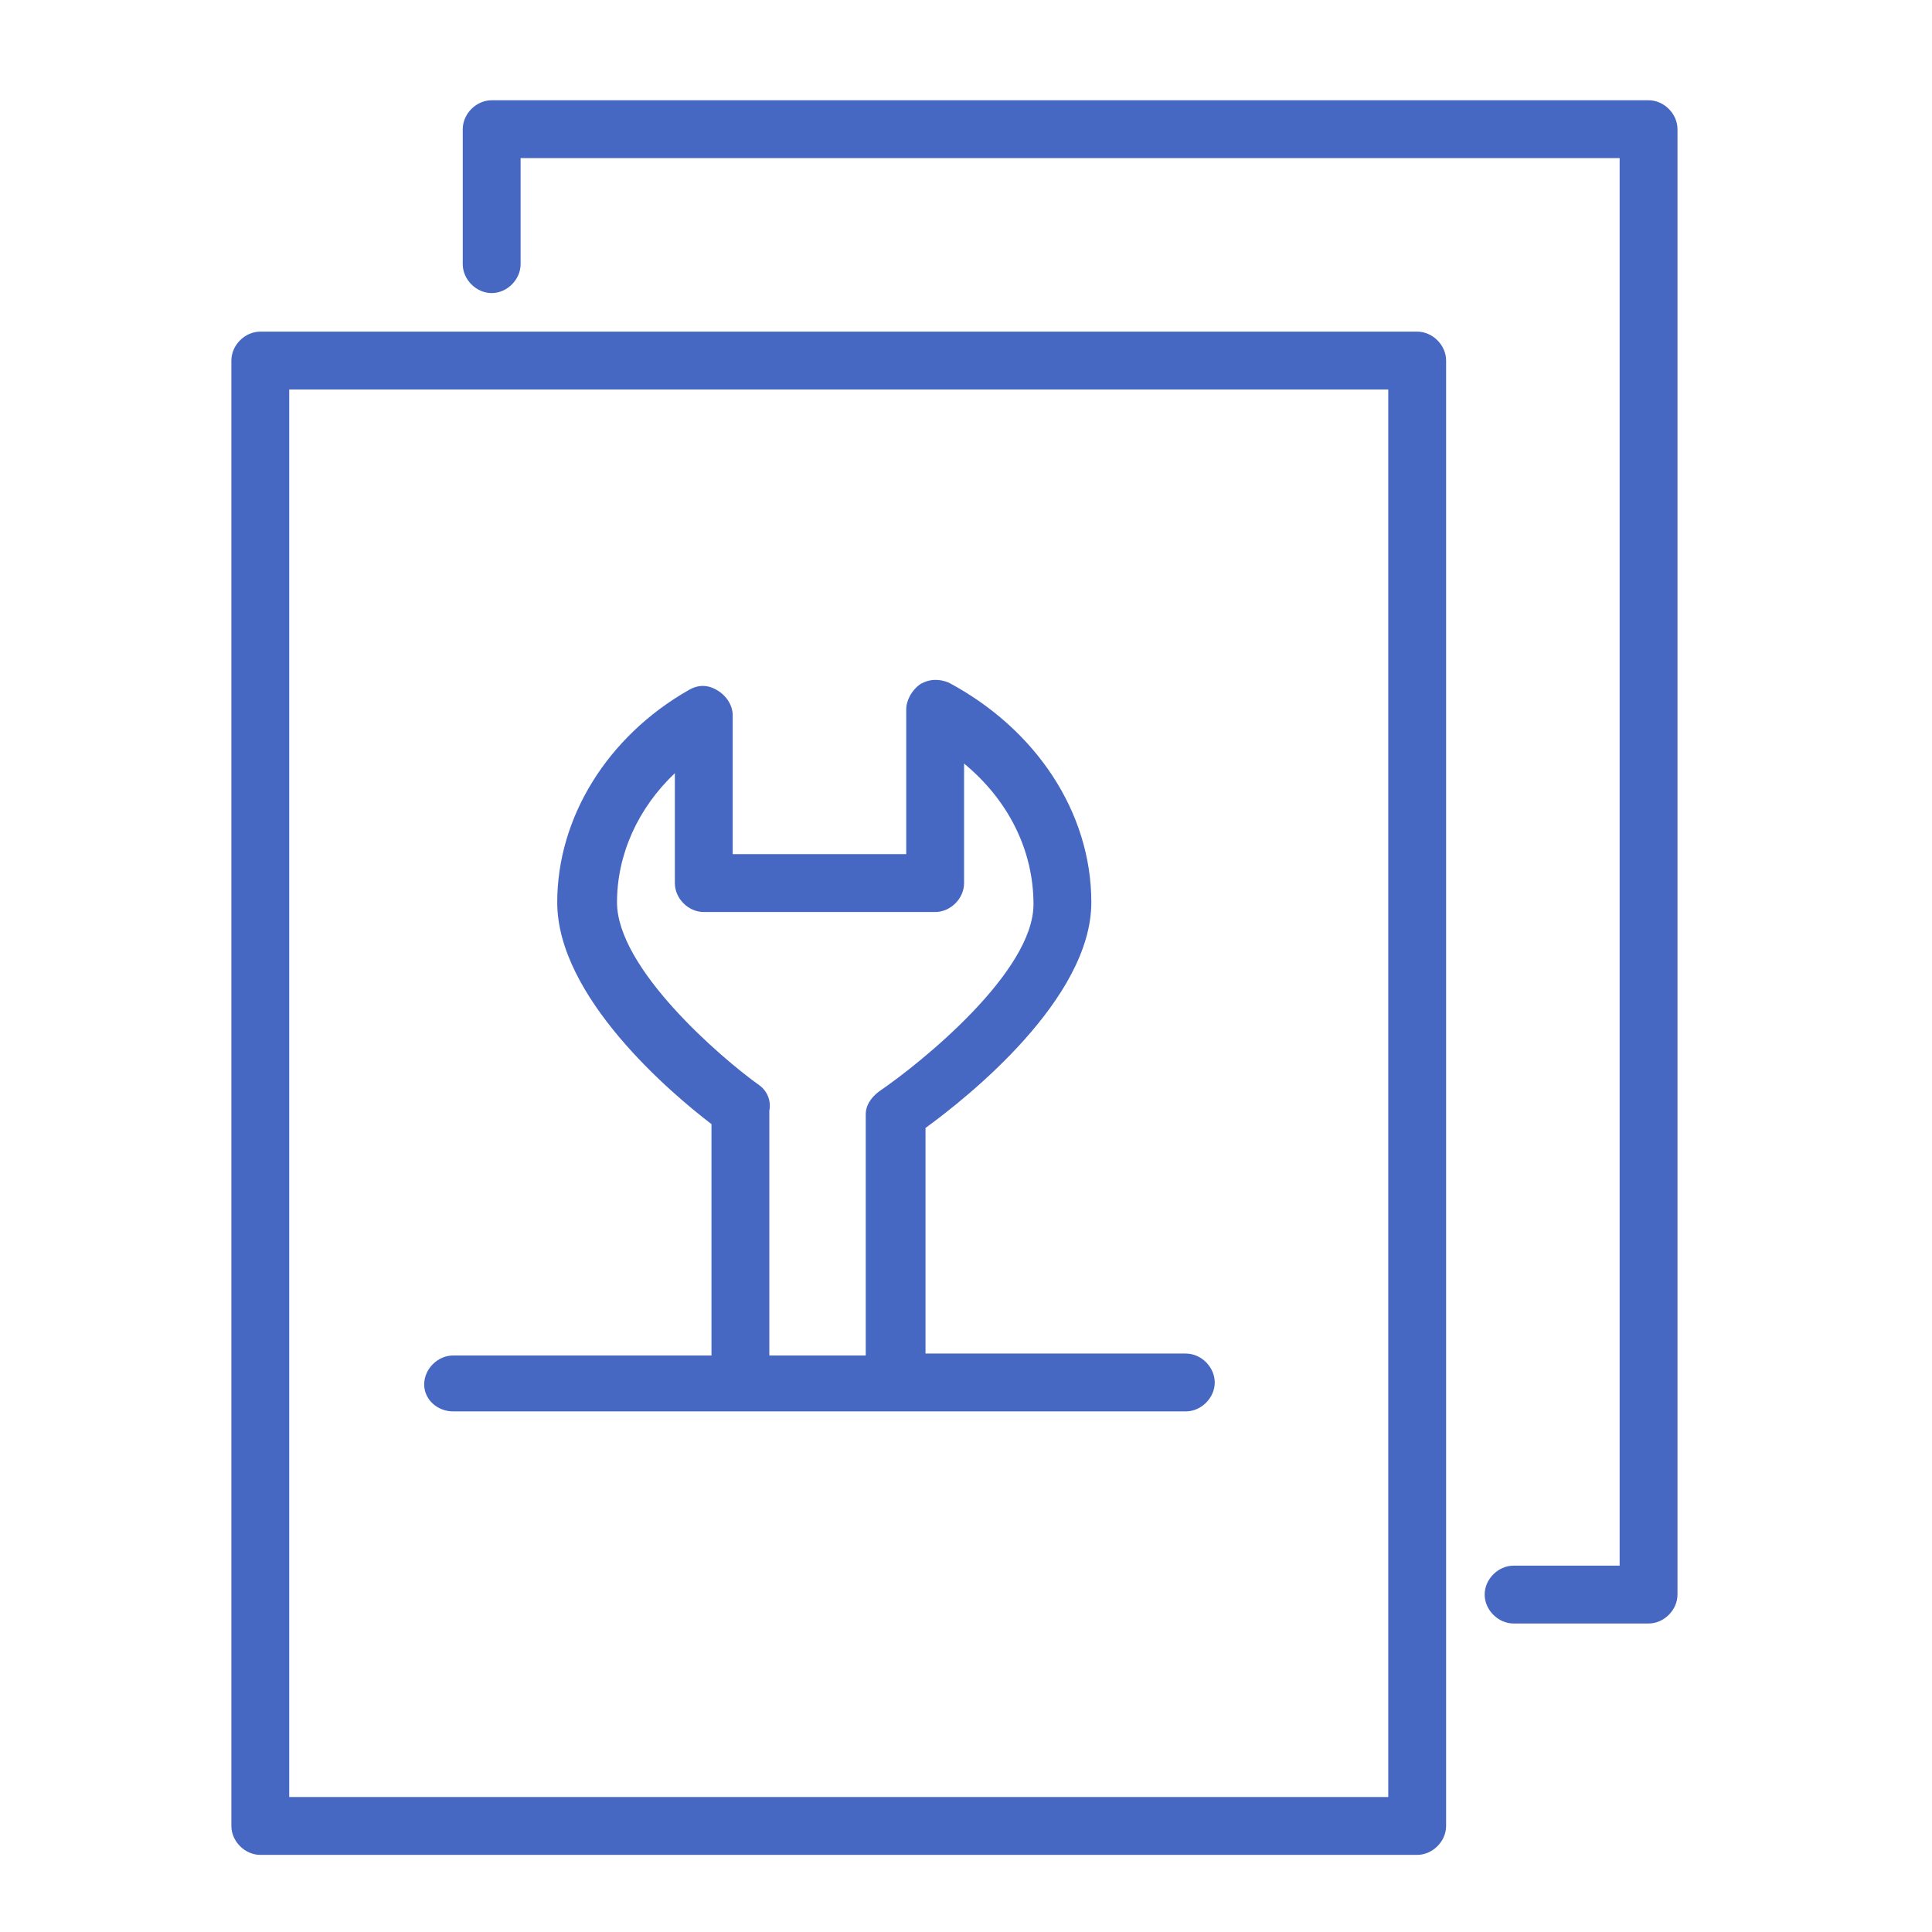
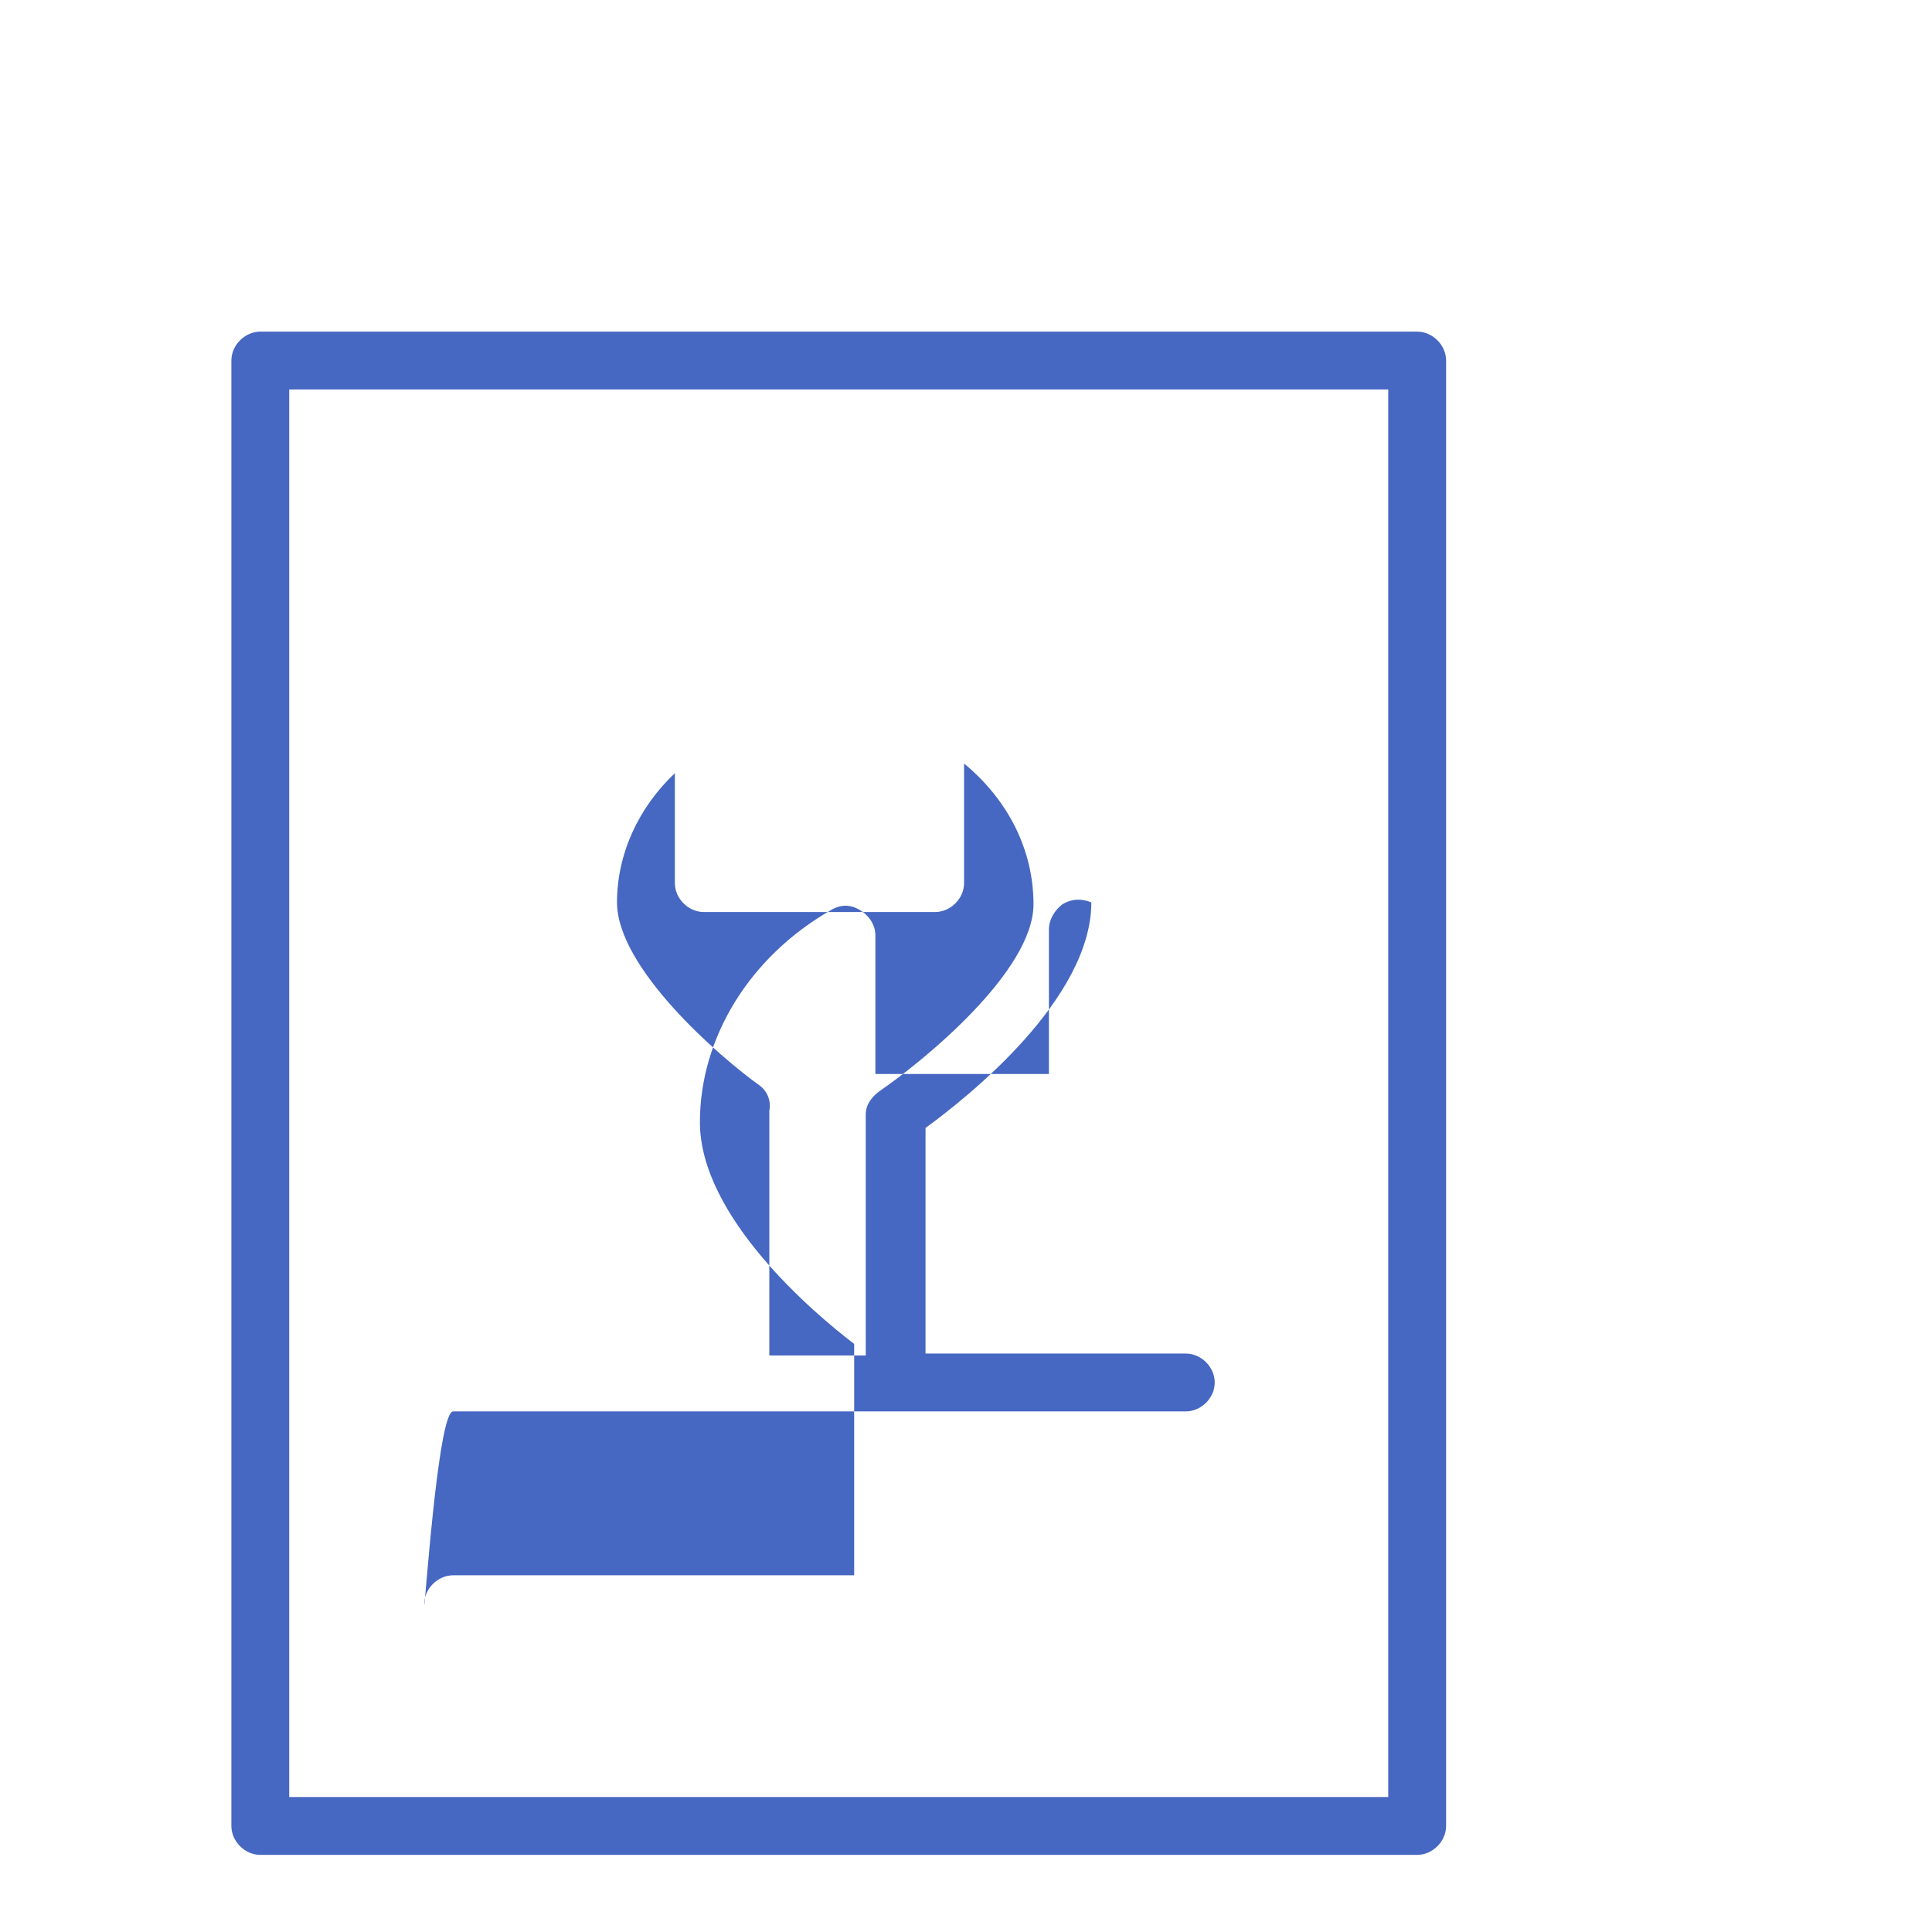
<svg xmlns="http://www.w3.org/2000/svg" id="Layer_1" x="0px" y="0px" viewBox="0 0 100.2 100.2" style="enable-background:new 0 0 100.2 100.2;" xml:space="preserve">
  <style type="text/css"> .st0{fill:#4667C2;} </style>
  <g>
    <path class="st0" d="M73.5,17.2h-60c-0.8,0-1.5,0.7-1.5,1.5v76c0,0.8,0.7,1.5,1.5,1.5h60c0.8,0,1.5-0.7,1.5-1.5v-76 C75,17.9,74.3,17.2,73.5,17.2z M72,93.2H15v-73h57V93.2z" />
-     <path class="st0" d="M23.5,73.2h38c0.8,0,1.5-0.7,1.5-1.5s-0.7-1.5-1.5-1.5H48V58.5c2.2-1.6,8.6-6.7,8.6-11.7c0-4.7-2.9-9-7.4-11.4 c-0.5-0.2-1-0.2-1.5,0.1c-0.4,0.3-0.7,0.8-0.7,1.3v7.5h-9v-7.2c0-0.5-0.3-1-0.8-1.3c-0.5-0.3-1-0.3-1.5,0c-4.2,2.4-6.8,6.6-6.8,11 c0,4.9,5.9,9.9,8,11.5v12H23.5c-0.8,0-1.5,0.7-1.5,1.5S22.7,73.2,23.5,73.2z M39.4,56.3c-2.1-1.5-7.4-6.1-7.4-9.5 c0-2.5,1.1-4.9,3-6.7v5.7c0,0.8,0.7,1.5,1.5,1.5h12c0.8,0,1.5-0.7,1.5-1.5v-6.2c2.3,1.9,3.6,4.5,3.6,7.3c0,3.5-5.8,8.2-8,9.7 c-0.4,0.3-0.7,0.7-0.7,1.2v12.5h-5V57.6C40,57.1,39.8,56.6,39.4,56.3z" />
-     <path class="st0" d="M85.5,5.2h-60c-0.8,0-1.5,0.7-1.5,1.5v7c0,0.8,0.7,1.5,1.5,1.5s1.5-0.7,1.5-1.5V8.2h57v73h-5.5 c-0.8,0-1.5,0.7-1.5,1.5s0.7,1.5,1.5,1.5h7c0.8,0,1.5-0.7,1.5-1.5v-76C87,5.9,86.3,5.2,85.5,5.2z" />
+     <path class="st0" d="M23.5,73.2h38c0.8,0,1.5-0.7,1.5-1.5s-0.7-1.5-1.5-1.5H48V58.5c2.2-1.6,8.6-6.7,8.6-11.7c-0.5-0.2-1-0.2-1.5,0.1c-0.4,0.3-0.7,0.8-0.7,1.3v7.5h-9v-7.2c0-0.5-0.3-1-0.8-1.3c-0.5-0.3-1-0.3-1.5,0c-4.2,2.4-6.8,6.6-6.8,11 c0,4.9,5.9,9.9,8,11.5v12H23.5c-0.8,0-1.5,0.7-1.5,1.5S22.7,73.2,23.5,73.2z M39.4,56.3c-2.1-1.5-7.4-6.1-7.4-9.5 c0-2.5,1.1-4.9,3-6.7v5.7c0,0.8,0.7,1.5,1.5,1.5h12c0.8,0,1.5-0.7,1.5-1.5v-6.2c2.3,1.9,3.6,4.5,3.6,7.3c0,3.5-5.8,8.2-8,9.7 c-0.4,0.3-0.7,0.7-0.7,1.2v12.5h-5V57.6C40,57.1,39.8,56.6,39.4,56.3z" />
  </g>
</svg>